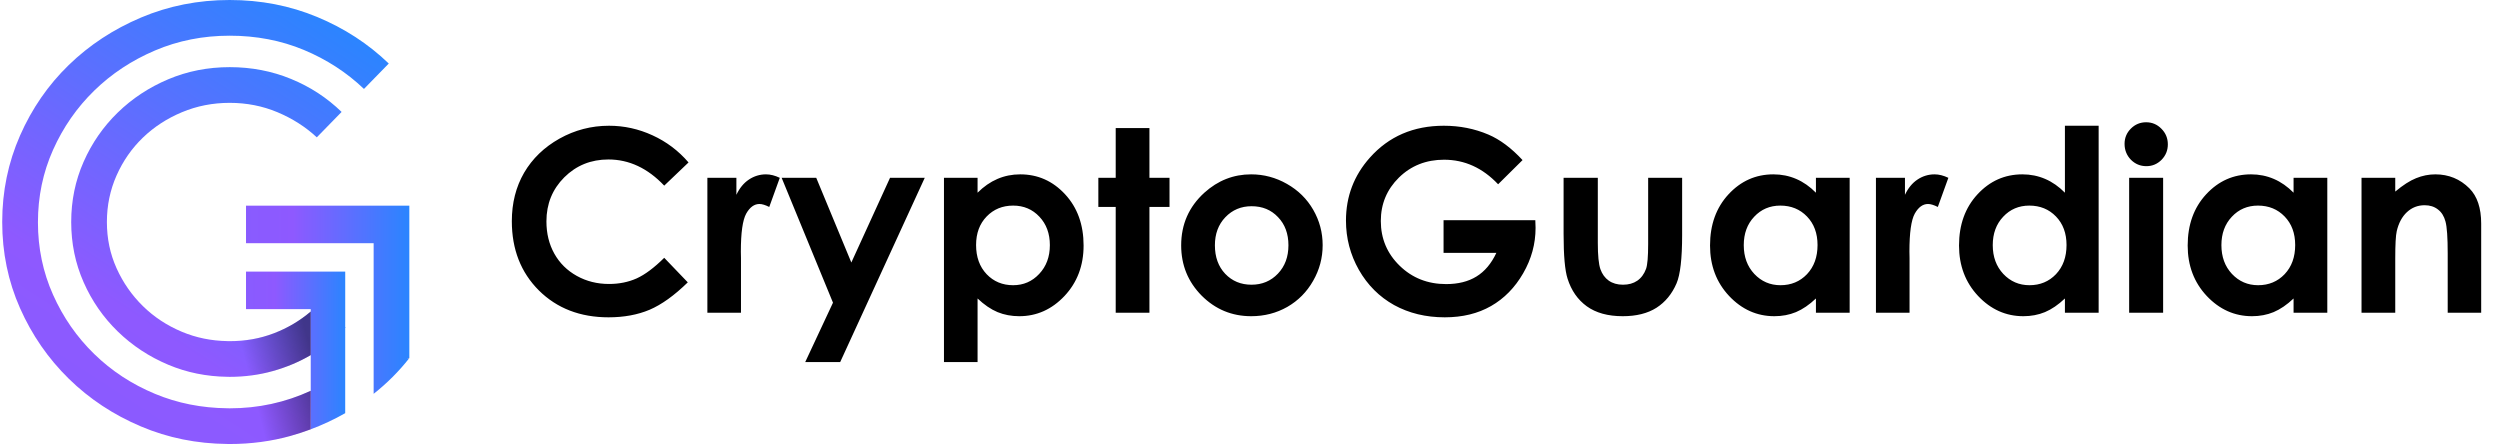
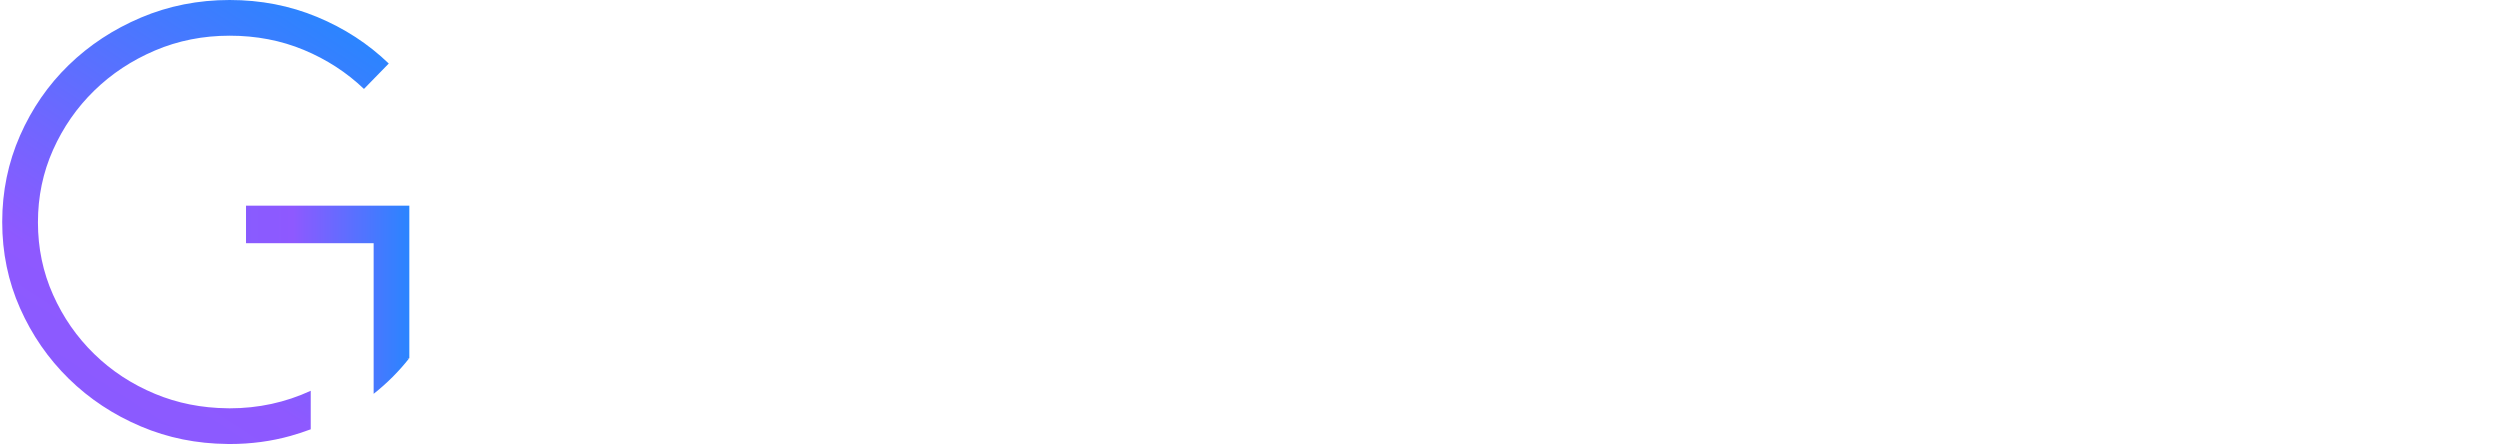
<svg xmlns="http://www.w3.org/2000/svg" width="886" height="158" viewBox="0 0 886 158" fill="none">
-   <path d="M144.642 127.131L145.07 126.917H144.428L144.642 127.131Z" fill="url(#paint0_linear_39_2)" />
+   <path d="M144.642 127.131L145.07 126.917H144.428L144.642 127.131" fill="url(#paint0_linear_39_2)" />
  <path d="M87.187 72.892V86.185H132.419V122.414V126.918V139.569C137.137 135.851 141.352 131.636 145.069 126.918L144.641 127.132L144.428 126.918H145.069V86.185V83.612V72.892H87.187Z" fill="url(#paint1_linear_39_2)" />
-   <path d="M122.347 114.053V109.549V96.257H110.124H87.187V109.549H110.124V110.405V125.843V138.493V152.144C114.374 150.549 118.45 148.646 122.341 146.426V141.494V131.416V116.193H122.555L122.341 115.979V114.053H122.347Z" fill="url(#paint2_linear_39_2)" />
-   <path d="M81.4 23.798C73.681 23.798 66.425 25.227 59.642 28.088C52.855 30.951 46.888 34.876 41.742 39.878C36.596 44.885 32.56 50.701 29.629 57.35C26.697 63.994 25.235 71.106 25.235 78.68C25.235 86.26 26.697 93.366 29.629 100.009C32.554 106.653 36.596 112.481 41.742 117.482C46.888 122.483 52.855 126.415 59.642 129.271C66.188 132.029 73.172 133.44 80.585 133.538C80.856 133.544 81.128 133.556 81.406 133.556C86.69 133.556 91.767 132.879 96.629 131.52C101.486 130.162 105.99 128.271 110.136 125.837V110.399C106.279 113.689 101.914 116.262 97.057 118.118C92.195 119.98 86.979 120.905 81.406 120.905C81.128 120.905 80.862 120.893 80.585 120.888C74.889 120.789 69.512 119.702 64.47 117.586C59.18 115.372 54.572 112.336 50.64 108.474C46.709 104.617 43.598 100.148 41.314 95.077C39.024 90.007 37.885 84.537 37.885 78.68C37.885 72.823 39.03 67.319 41.314 62.173C43.598 57.027 46.709 52.563 50.64 48.776C54.572 44.989 59.18 41.988 64.47 39.774C69.755 37.559 75.404 36.449 81.406 36.449C87.407 36.449 93.05 37.559 98.341 39.774C103.625 41.994 108.274 44.954 112.275 48.672L121.063 39.67C115.917 34.668 109.951 30.771 103.163 27.984C96.369 25.192 89.118 23.798 81.4 23.798Z" fill="url(#paint3_linear_39_2)" />
  <path d="M112.373 6.002C102.723 2.001 92.397 0 81.394 0C70.246 0 59.775 2.076 49.986 6.216C40.198 10.361 31.658 15.97 24.367 23.047C17.076 30.124 11.323 38.45 7.108 48.024C2.893 57.599 0.783 67.821 0.783 78.68C0.783 89.544 2.887 99.726 7.108 109.231C11.323 118.737 17.076 127.062 24.367 134.209C31.658 141.355 40.192 147.004 49.986 151.144C59.532 155.191 69.732 157.244 80.573 157.342C80.844 157.342 81.116 157.359 81.394 157.359C88.968 157.359 96.184 156.394 103.047 154.463C105.458 153.786 107.817 153.006 110.124 152.144V138.493C101.121 142.639 91.541 144.709 81.399 144.709C81.122 144.709 80.856 144.691 80.578 144.691C71.455 144.593 62.897 142.899 54.924 139.574C46.702 136.152 39.521 131.439 33.381 125.449C27.235 119.459 22.372 112.469 18.805 104.473C15.232 96.482 13.445 87.919 13.445 78.79C13.445 69.66 15.232 61.103 18.805 53.106C22.378 45.116 27.235 38.126 33.381 32.13C39.521 26.14 46.708 21.393 54.924 17.895C63.14 14.397 71.969 12.651 81.399 12.651C90.83 12.651 99.583 14.333 107.661 17.687C115.732 21.046 122.844 25.654 128.99 31.517L137.778 22.515C130.493 15.507 122.023 10.003 112.373 6.002Z" fill="url(#paint4_linear_39_2)" />
-   <path d="M96.617 131.526C101.474 130.168 105.978 128.277 110.124 125.843V110.405C106.267 113.695 101.902 116.268 97.045 118.124C92.183 119.986 86.967 120.911 81.394 120.911C81.116 120.911 80.85 120.899 80.573 120.894V133.544C80.844 133.55 81.116 133.562 81.394 133.562C86.684 133.562 91.76 132.885 96.617 131.526Z" fill="url(#paint5_linear_39_2)" />
-   <path d="M81.399 157.359C88.973 157.359 96.189 156.394 103.052 154.463C105.463 153.786 107.822 153.006 110.129 152.144V138.493C101.127 142.639 91.546 144.709 81.405 144.709C81.127 144.709 80.861 144.691 80.584 144.691V157.342C80.85 157.342 81.121 157.359 81.399 157.359Z" fill="url(#paint6_linear_39_2)" />
-   <path d="M244.014 57.571L235.401 65.789C229.542 59.607 222.95 56.517 215.625 56.517C209.444 56.517 204.229 58.626 199.981 62.845C195.762 67.064 193.653 72.264 193.653 78.445C193.653 82.752 194.59 86.575 196.465 89.915C198.34 93.255 200.992 95.877 204.419 97.781C207.847 99.686 211.656 100.638 215.845 100.638C219.419 100.638 222.686 99.978 225.645 98.66C228.604 97.312 231.856 94.881 235.401 91.365L243.75 100.066C238.975 104.725 234.463 107.962 230.215 109.778C225.967 111.565 221.119 112.459 215.669 112.459C205.621 112.459 197.388 109.28 190.972 102.923C184.585 96.536 181.392 88.362 181.392 78.401C181.392 71.956 182.842 66.228 185.743 61.219C188.672 56.209 192.847 52.181 198.267 49.134C203.716 46.087 209.576 44.563 215.845 44.563C221.177 44.563 226.304 45.691 231.226 47.947C236.177 50.203 240.44 53.411 244.014 57.571ZM250.694 63.02H260.977V69.041C262.09 66.668 263.57 64.866 265.416 63.636C267.261 62.405 269.283 61.79 271.48 61.79C273.033 61.79 274.659 62.2 276.358 63.02L272.623 73.348C271.216 72.644 270.059 72.293 269.151 72.293C267.305 72.293 265.738 73.436 264.449 75.721C263.189 78.006 262.559 82.488 262.559 89.168L262.603 91.497V110.833H250.694V63.02ZM277.017 63.02H289.278L301.714 93.035L315.425 63.02H327.73L297.759 128.323H285.367L295.21 107.273L277.017 63.02ZM346.451 63.02V68.294C348.619 66.126 350.962 64.5 353.482 63.416C356.001 62.332 358.697 61.79 361.568 61.79C367.808 61.79 373.111 64.148 377.476 68.865C381.841 73.582 384.024 79.632 384.024 87.015C384.024 94.134 381.768 100.096 377.256 104.9C372.745 109.676 367.398 112.063 361.216 112.063C358.462 112.063 355.899 111.58 353.526 110.613C351.153 109.617 348.794 108.006 346.451 105.779V128.323H334.542V63.02H346.451ZM359.063 72.864C355.284 72.864 352.149 74.153 349.659 76.731C347.168 79.31 345.923 82.679 345.923 86.839C345.923 91.087 347.168 94.529 349.659 97.166C352.149 99.773 355.284 101.077 359.063 101.077C362.725 101.077 365.801 99.744 368.292 97.078C370.811 94.412 372.071 91.014 372.071 86.883C372.071 82.781 370.84 79.427 368.379 76.819C365.918 74.183 362.813 72.864 359.063 72.864ZM395.406 45.398H407.359V63.02H414.478V73.348H407.359V110.833H395.406V73.348H389.253V63.02H395.406V45.398ZM443.394 61.79C447.906 61.79 452.139 62.918 456.094 65.174C460.079 67.43 463.184 70.491 465.411 74.358C467.637 78.226 468.75 82.4 468.75 86.883C468.75 91.394 467.623 95.613 465.367 99.539C463.14 103.465 460.093 106.541 456.226 108.768C452.359 110.965 448.096 112.063 443.438 112.063C436.583 112.063 430.723 109.632 425.86 104.769C421.026 99.876 418.609 93.943 418.609 86.971C418.609 79.5 421.348 73.274 426.827 68.294C431.631 63.958 437.154 61.79 443.394 61.79ZM443.57 73.084C439.849 73.084 436.744 74.388 434.253 76.995C431.792 79.573 430.562 82.884 430.562 86.927C430.562 91.087 431.778 94.456 434.209 97.034C436.67 99.612 439.776 100.901 443.526 100.901C447.276 100.901 450.396 99.598 452.886 96.99C455.376 94.383 456.622 91.028 456.622 86.927C456.622 82.825 455.391 79.5 452.93 76.951C450.499 74.373 447.378 73.084 443.57 73.084ZM539.59 56.736L530.933 65.306C525.455 59.505 519.068 56.605 511.773 56.605C505.416 56.605 500.083 58.714 495.777 62.933C491.5 67.151 489.361 72.278 489.361 78.314C489.361 84.554 491.587 89.842 496.041 94.178C500.494 98.514 505.987 100.682 512.52 100.682C516.768 100.682 520.342 99.788 523.243 98.001C526.172 96.214 528.531 93.416 530.318 89.607H511.597V78.05H544.117L544.205 80.774C544.205 86.429 542.74 91.79 539.81 96.858C536.88 101.927 533.086 105.794 528.428 108.46C523.77 111.126 518.306 112.459 512.037 112.459C505.328 112.459 499.336 111.009 494.063 108.108C488.819 105.179 484.659 101.019 481.583 95.628C478.536 90.237 477.012 84.422 477.012 78.182C477.012 69.627 479.839 62.185 485.494 55.857C492.203 48.328 500.933 44.563 511.685 44.563C517.31 44.563 522.569 45.603 527.461 47.684C531.592 49.441 535.635 52.459 539.59 56.736ZM554.136 63.02H566.265V86.048C566.265 90.53 566.573 93.65 567.188 95.408C567.803 97.137 568.785 98.484 570.132 99.451C571.509 100.418 573.194 100.901 575.186 100.901C577.178 100.901 578.863 100.433 580.24 99.495C581.646 98.528 582.686 97.122 583.36 95.276C583.858 93.899 584.107 90.955 584.107 86.443V63.02H596.148V83.279C596.148 91.629 595.489 97.342 594.17 100.418C592.559 104.168 590.186 107.054 587.051 109.075C583.917 111.067 579.932 112.063 575.098 112.063C569.854 112.063 565.606 110.892 562.354 108.548C559.131 106.204 556.861 102.938 555.542 98.748C554.605 95.848 554.136 90.574 554.136 82.928V63.02ZM643.565 63.02H655.518V110.833H643.565V105.779C641.221 108.006 638.863 109.617 636.49 110.613C634.146 111.58 631.597 112.063 628.843 112.063C622.662 112.063 617.315 109.676 612.803 104.9C608.292 100.096 606.036 94.134 606.036 87.015C606.036 79.632 608.218 73.582 612.583 68.865C616.949 64.148 622.251 61.79 628.492 61.79C631.363 61.79 634.058 62.332 636.578 63.416C639.097 64.5 641.426 66.126 643.565 68.294V63.02ZM630.953 72.864C627.232 72.864 624.141 74.183 621.68 76.819C619.219 79.427 617.989 82.781 617.989 86.883C617.989 91.014 619.234 94.412 621.724 97.078C624.244 99.744 627.334 101.077 630.997 101.077C634.776 101.077 637.911 99.773 640.401 97.166C642.891 94.529 644.136 91.087 644.136 86.839C644.136 82.679 642.891 79.31 640.401 76.731C637.911 74.153 634.761 72.864 630.953 72.864ZM664.834 63.02H675.118V69.041C676.231 66.668 677.71 64.866 679.556 63.636C681.402 62.405 683.423 61.79 685.621 61.79C687.173 61.79 688.799 62.2 690.499 63.02L686.763 73.348C685.357 72.644 684.2 72.293 683.292 72.293C681.446 72.293 679.878 73.436 678.589 75.721C677.33 78.006 676.7 82.488 676.7 89.168L676.744 91.497V110.833H664.834V63.02ZM731.807 44.563H743.76V110.833H731.807V105.779C729.463 108.006 727.105 109.617 724.732 110.613C722.388 111.58 719.839 112.063 717.085 112.063C710.904 112.063 705.557 109.676 701.045 104.9C696.534 100.096 694.278 94.134 694.278 87.015C694.278 79.632 696.46 73.582 700.826 68.865C705.191 64.148 710.494 61.79 716.734 61.79C719.605 61.79 722.3 62.332 724.82 63.416C727.339 64.5 729.668 66.126 731.807 68.294V44.563ZM719.195 72.864C715.474 72.864 712.383 74.183 709.922 76.819C707.461 79.427 706.231 82.781 706.231 86.883C706.231 91.014 707.476 94.412 709.966 97.078C712.486 99.744 715.577 101.077 719.239 101.077C723.018 101.077 726.153 99.773 728.643 97.166C731.133 94.529 732.378 91.087 732.378 86.839C732.378 82.679 731.133 79.31 728.643 76.731C726.153 74.153 723.003 72.864 719.195 72.864ZM760.591 43.333C762.701 43.333 764.502 44.095 765.997 45.618C767.52 47.142 768.282 48.987 768.282 51.155C768.282 53.294 767.535 55.125 766.041 56.648C764.546 58.143 762.759 58.89 760.679 58.89C758.541 58.89 756.709 58.128 755.186 56.605C753.692 55.052 752.945 53.177 752.945 50.98C752.945 48.87 753.692 47.068 755.186 45.574C756.68 44.08 758.482 43.333 760.591 43.333ZM754.571 63.02H766.612V110.833H754.571V63.02ZM812.842 63.02H824.795V110.833H812.842V105.779C810.499 108.006 808.14 109.617 805.767 110.613C803.423 111.58 800.875 112.063 798.121 112.063C791.939 112.063 786.592 109.676 782.081 104.9C777.569 100.096 775.313 94.134 775.313 87.015C775.313 79.632 777.496 73.582 781.861 68.865C786.226 64.148 791.529 61.79 797.769 61.79C800.64 61.79 803.335 62.332 805.855 63.416C808.375 64.5 810.704 66.126 812.842 68.294V63.02ZM800.23 72.864C796.509 72.864 793.418 74.183 790.958 76.819C788.497 79.427 787.266 82.781 787.266 86.883C787.266 91.014 788.511 94.412 791.001 97.078C793.521 99.744 796.612 101.077 800.274 101.077C804.053 101.077 807.188 99.773 809.678 97.166C812.168 94.529 813.414 91.087 813.414 86.839C813.414 82.679 812.168 79.31 809.678 76.731C807.188 74.153 804.039 72.864 800.23 72.864ZM836.924 63.02H848.877V67.898C851.602 65.613 854.063 64.031 856.26 63.152C858.487 62.244 860.757 61.79 863.072 61.79C867.818 61.79 871.846 63.445 875.157 66.756C877.94 69.568 879.332 73.728 879.332 79.236V110.833H867.466V89.871C867.466 84.158 867.203 80.364 866.675 78.489C866.177 76.614 865.284 75.193 863.995 74.227C862.735 73.231 861.167 72.732 859.292 72.732C856.861 72.732 854.766 73.553 853.008 75.193C851.28 76.805 850.079 79.046 849.405 81.917C849.053 83.411 848.877 86.648 848.877 91.629V110.833H836.924V63.02Z" fill="black" />
  <defs>
    <linearGradient id="paint0_linear_39_2" x1="144.425" y1="127.023" x2="145.069" y2="127.023" gradientUnits="userSpaceOnUse">
      <stop stop-color="#FF0000" />
      <stop offset="0.328" stop-color="#FF3110" />
      <stop offset="0.784" stop-color="#FF7025" />
      <stop offset="1" stop-color="#FF892D" />
    </linearGradient>
    <linearGradient id="paint1_linear_39_2" x1="87.186" y1="106.228" x2="145.069" y2="106.228" gradientUnits="userSpaceOnUse">
      <stop stop-color="#895BFF" />
      <stop offset="0.288" stop-color="#8E59FF" />
      <stop offset="1" stop-color="#2A85FF" />
    </linearGradient>
    <linearGradient id="paint2_linear_39_2" x1="87.186" y1="124.203" x2="122.559" y2="124.203" gradientUnits="userSpaceOnUse">
      <stop stop-color="#895BFF" />
      <stop offset="0.288" stop-color="#8E59FF" />
      <stop offset="1" stop-color="#2A85FF" />
    </linearGradient>
    <linearGradient id="paint3_linear_39_2" x1="123.156" y1="8.949" x2="25.506" y2="159.176" gradientUnits="userSpaceOnUse">
      <stop stop-color="#2A85FF" />
      <stop offset="0.712" stop-color="#8E59FF" />
      <stop offset="1" stop-color="#895BFF" />
    </linearGradient>
    <linearGradient id="paint4_linear_39_2" x1="118.98" y1="6.234" x2="21.33" y2="156.462" gradientUnits="userSpaceOnUse">
      <stop stop-color="#2A85FF" />
      <stop offset="0.712" stop-color="#8E59FF" />
      <stop offset="1" stop-color="#895BFF" />
    </linearGradient>
    <linearGradient id="paint5_linear_39_2" x1="86.226" y1="125.388" x2="108.995" y2="119.526" gradientUnits="userSpaceOnUse">
      <stop stop-opacity="0" />
      <stop offset="1" stop-opacity="0.46" />
    </linearGradient>
    <linearGradient id="paint6_linear_39_2" x1="92.416" y1="149.432" x2="115.185" y2="143.569" gradientUnits="userSpaceOnUse">
      <stop stop-opacity="0" />
      <stop offset="1" stop-opacity="0.46" />
    </linearGradient>
  </defs>
</svg>